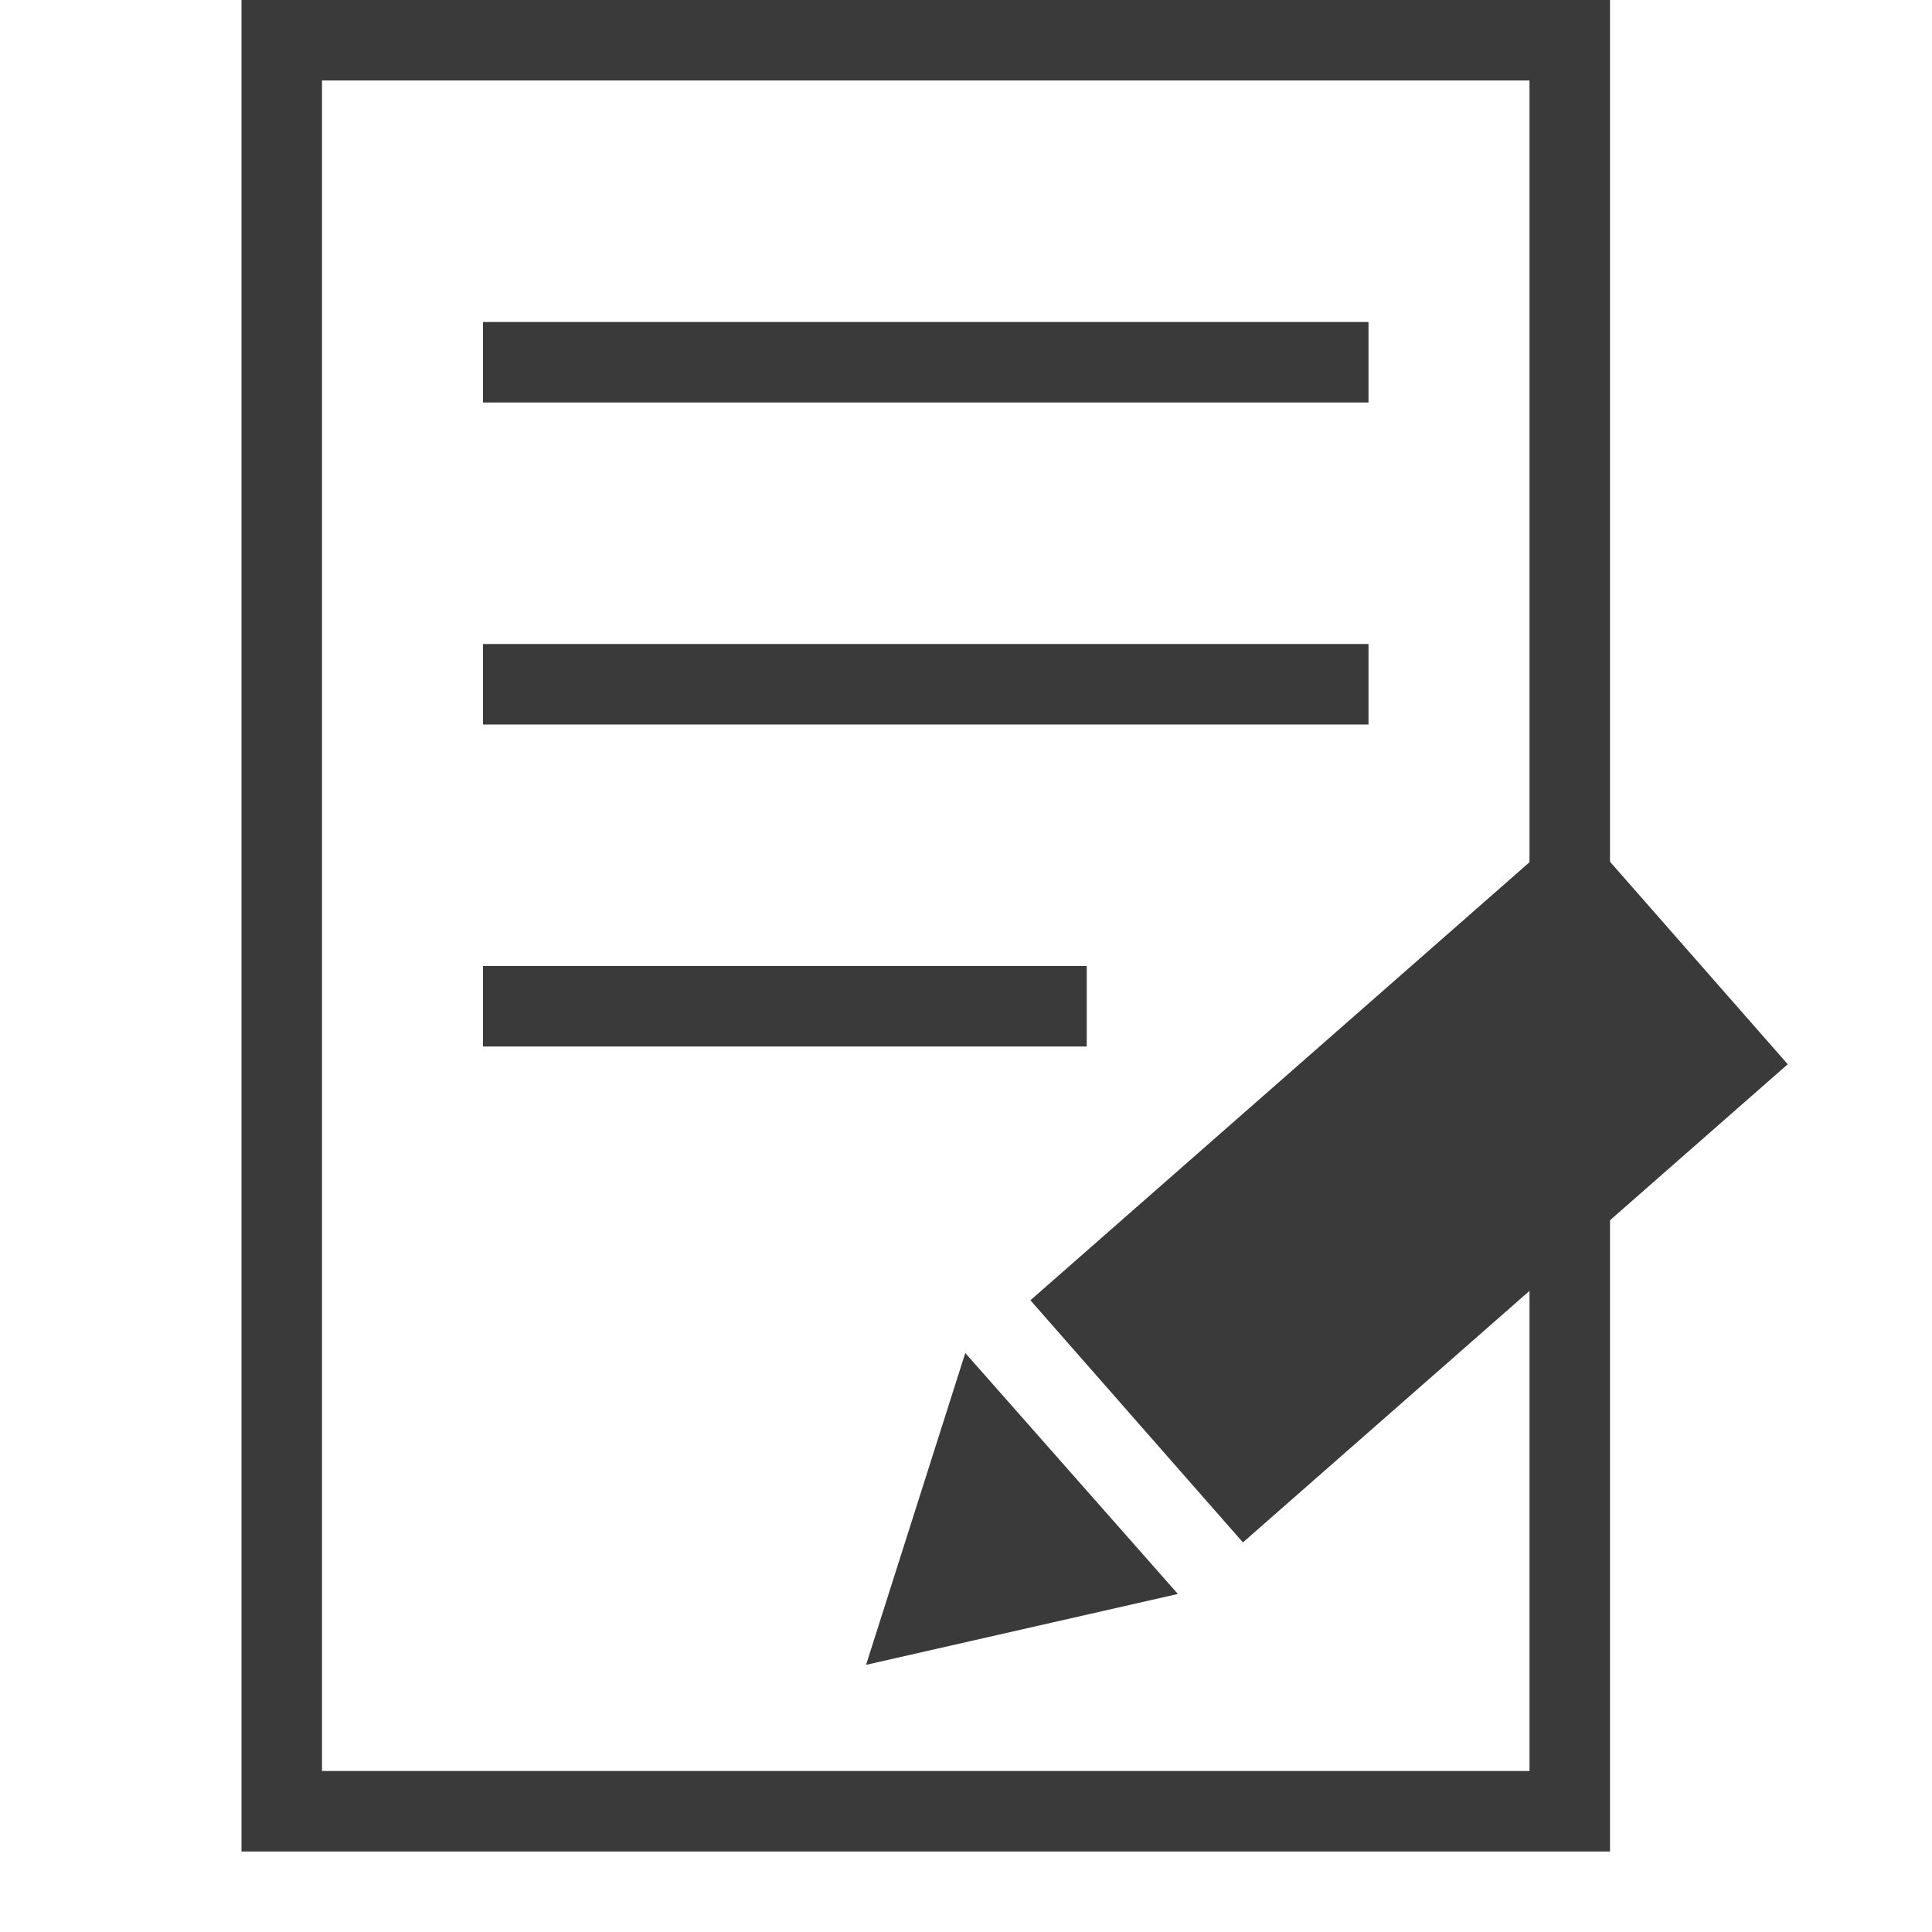
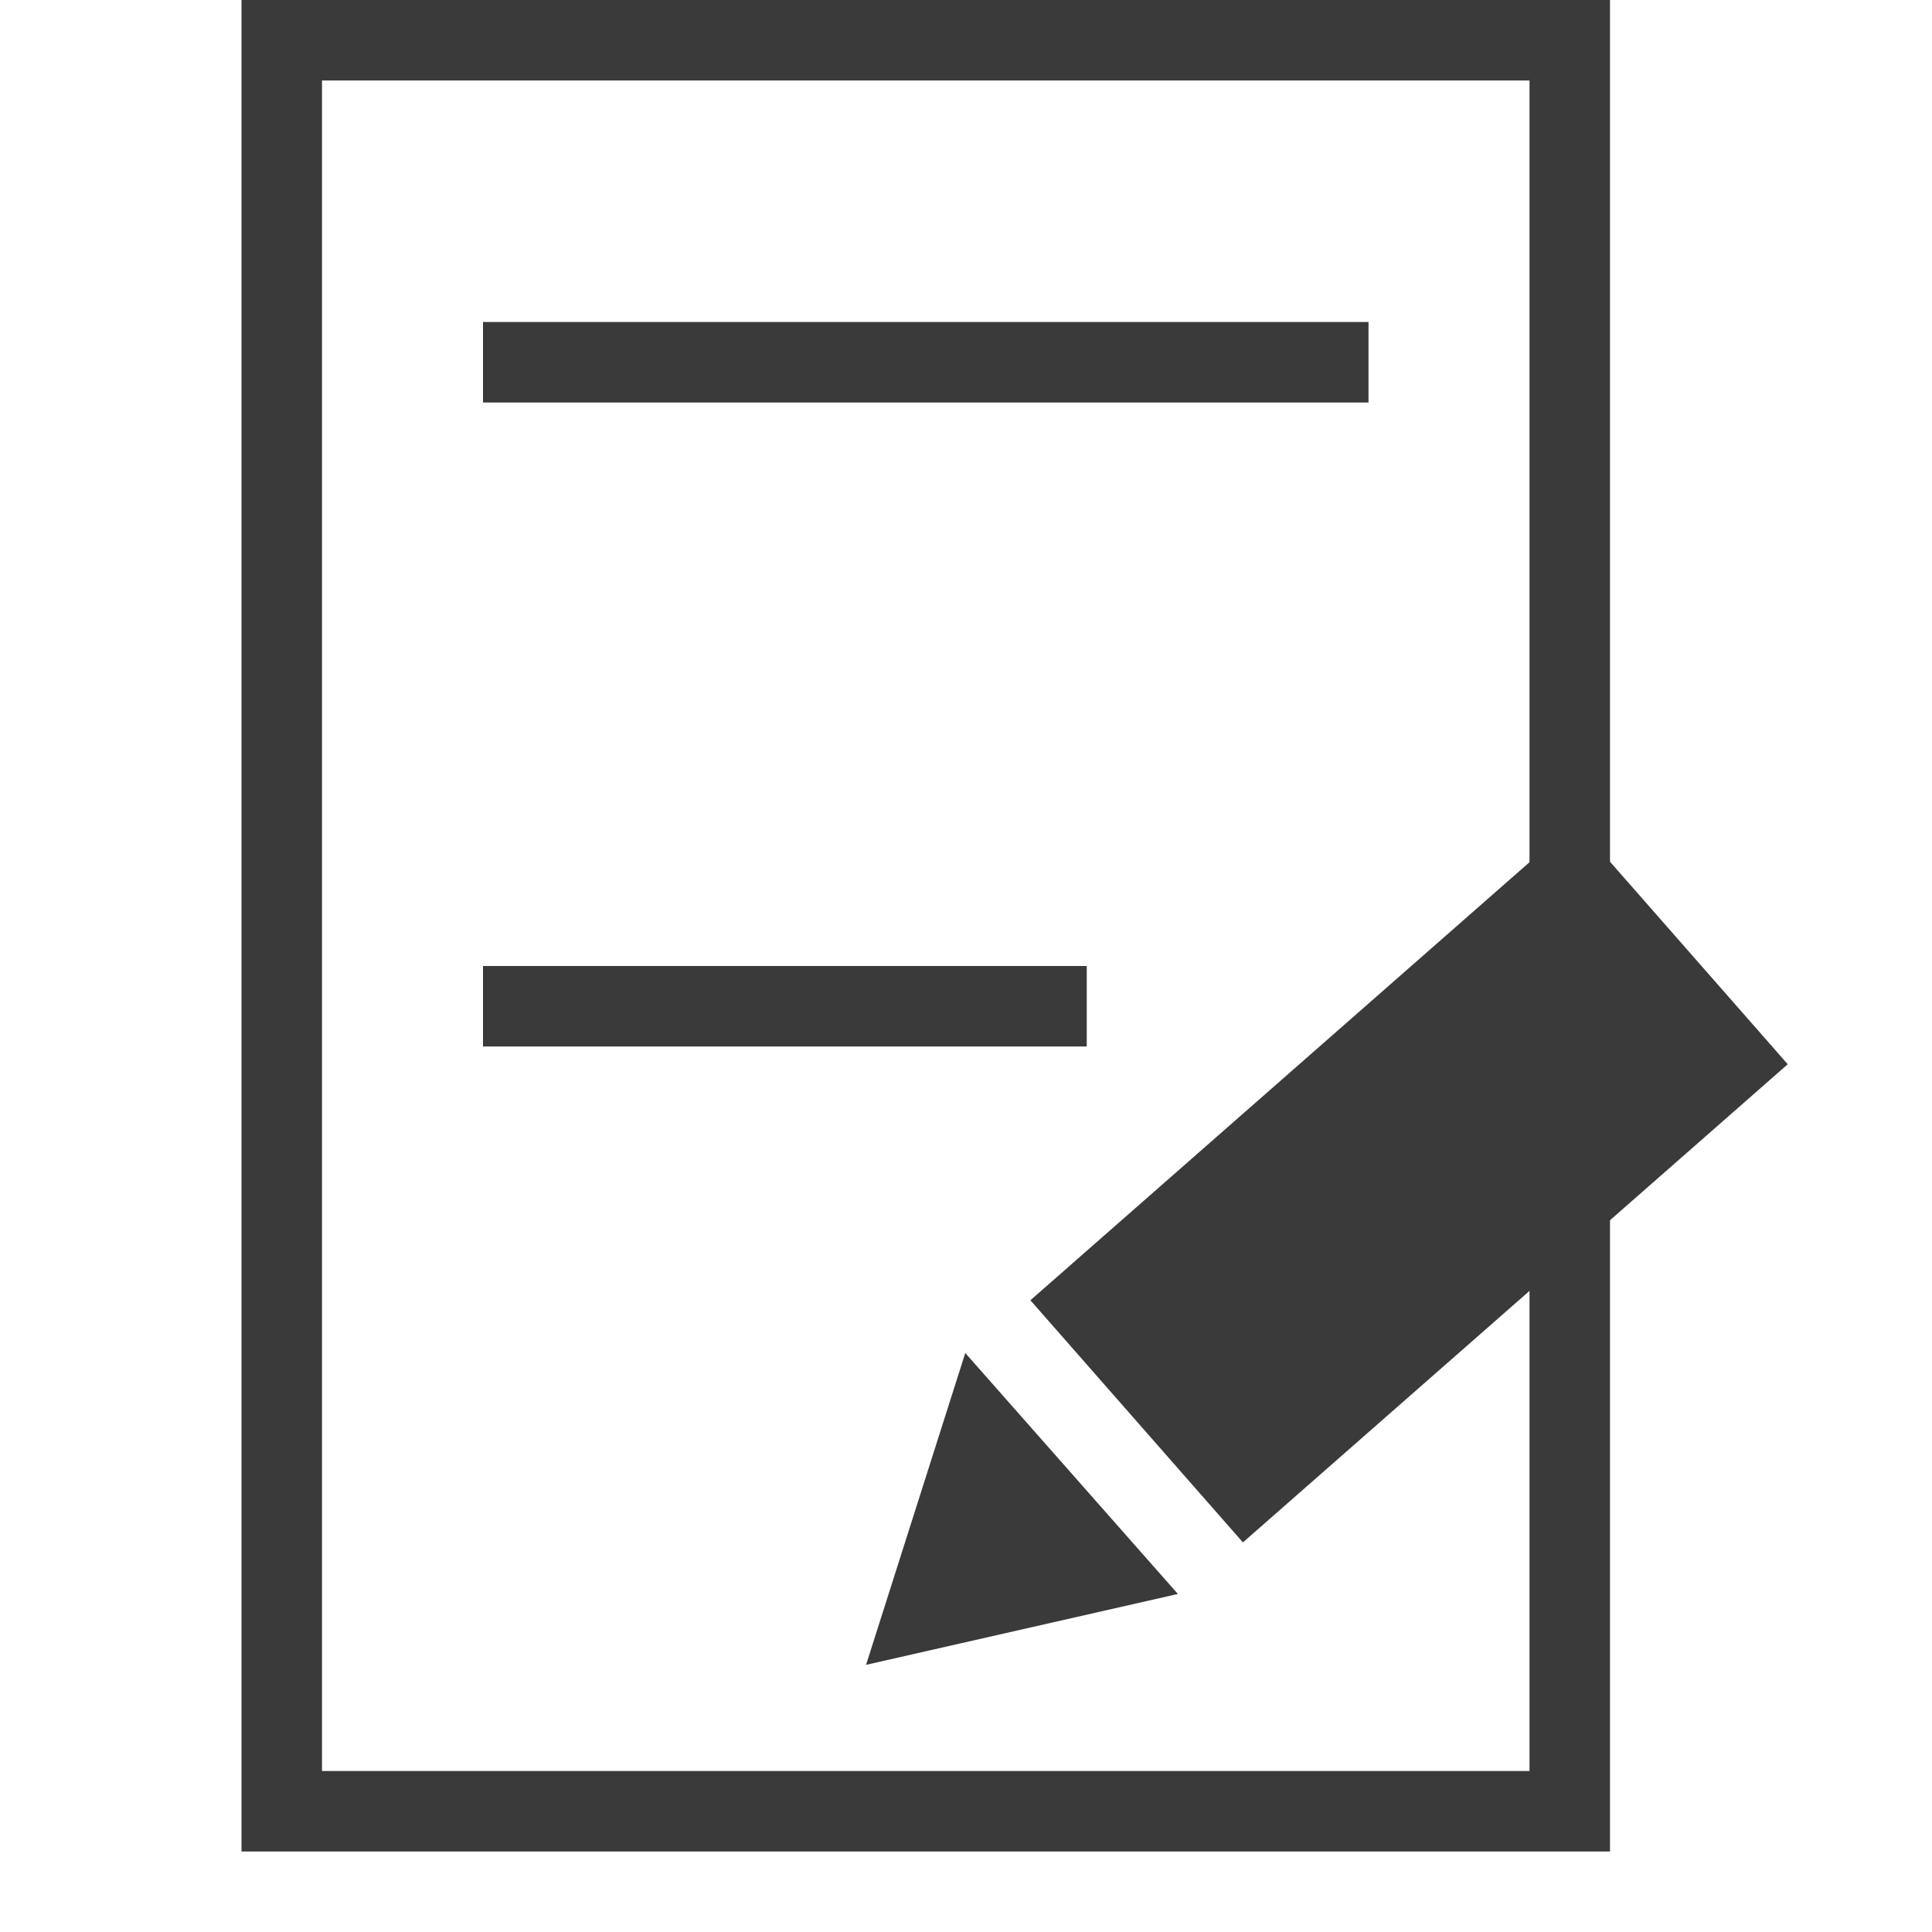
<svg xmlns="http://www.w3.org/2000/svg" version="1.1" id="signup" x="0px" y="0px" viewBox="0 0 24 24" style="enable-background:new 0 0 24 24;" xml:space="preserve">
  <style type="text/css">
	.st0{fill:none;stroke:#3A3A3A;stroke-miterlimit:10;}
	.st1{fill:#3A3A3A;stroke:#3A3A3A;stroke-width:1;stroke-miterlimit:10;}
	.st2{fill:#3A3A3A;stroke:#3A3A3A;stroke-miterlimit:10;}
</style>
  <rect x="3.5" y="0.5" class="st0" width="16" height="22" />
  <line class="st0" x1="6" y1="4.5" x2="17" y2="4.5" />
-   <line class="st0" x1="6" y1="8.5" x2="17" y2="8.5" />
  <line class="st0" x1="6" y1="12.5" x2="13.5" y2="12.5" />
  <rect x="13.5" y="13.2" transform="matrix(0.752 -0.66 0.66 0.752 -5.358 15.182)" class="st1" width="8" height="3" />
  <polygon class="st2" points="11.5,20 13.7,19.5 12.2,17.8 " />
</svg>